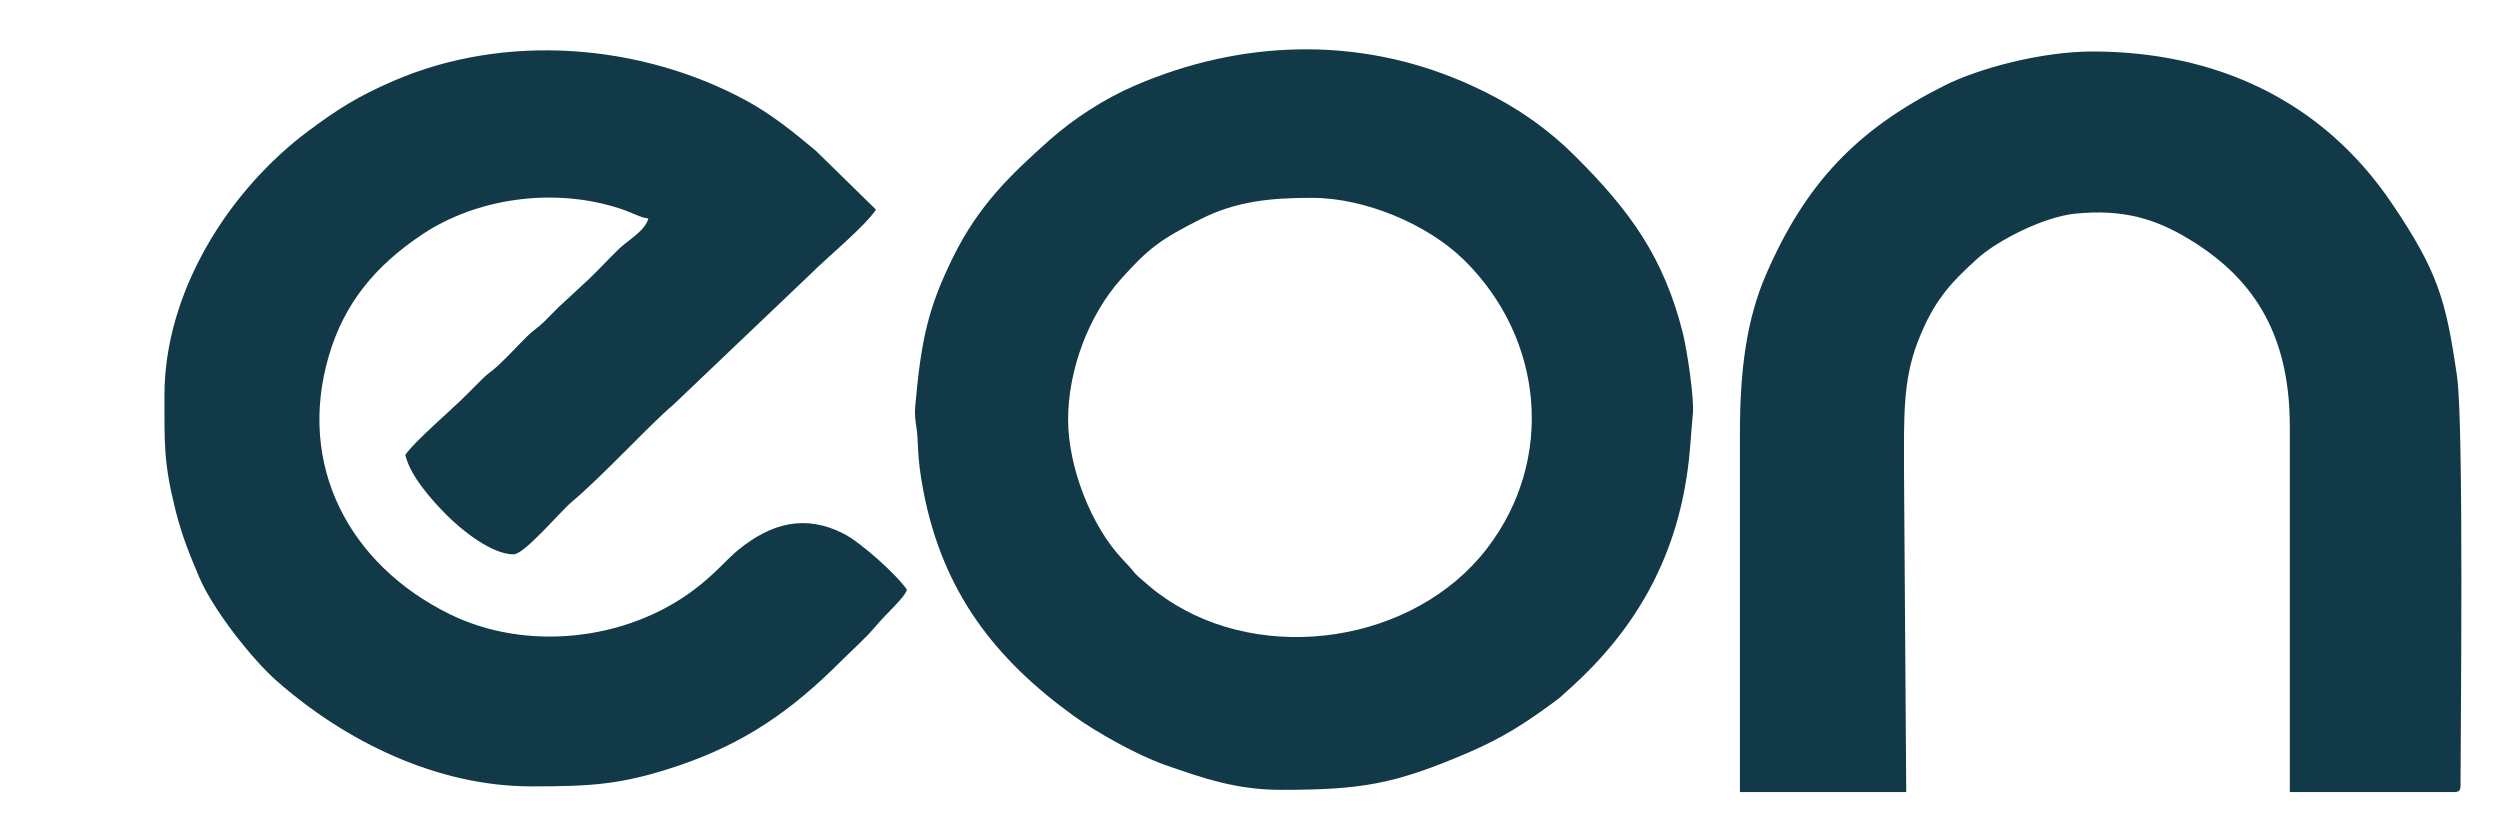
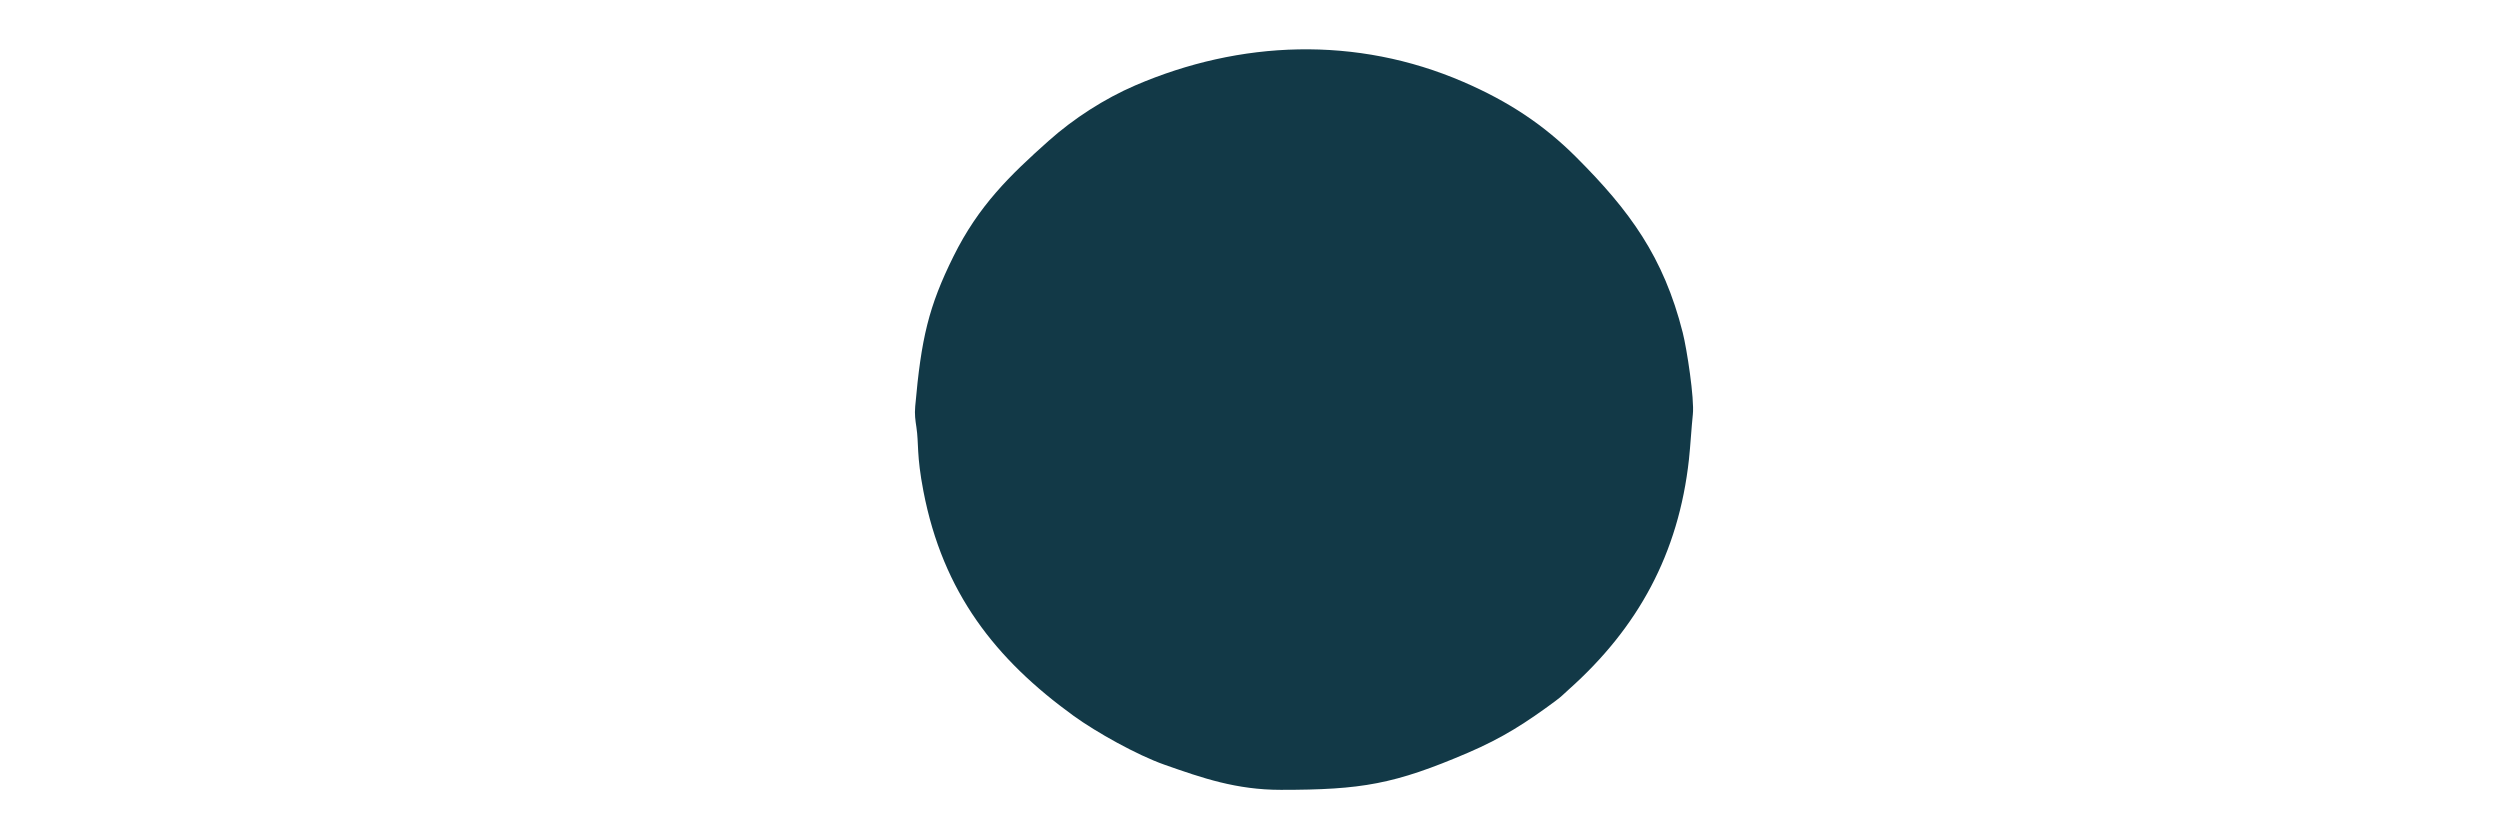
<svg xmlns="http://www.w3.org/2000/svg" xml:space="preserve" width="30mm" height="10mm" version="1.1" style="shape-rendering:geometricPrecision; text-rendering:geometricPrecision; image-rendering:optimizeQuality; fill-rule:evenodd; clip-rule:evenodd" viewBox="0 0 3000 1000">
  <defs>
    <style type="text/css">
   
    .fil0 {fill:#123947}
   
  </style>
  </defs>
  <g id="Слой_x0020_1">
-     <path class="fil0" d="M197.35 474.3c0,57.27 -1.22,80.02 13.25,137.9 7.71,30.79 16.77,52.86 28.4,80.32 16.45,38.8 63.21,98.31 92.95,124.49 81.78,72.03 191.62,126.64 305.58,126.64 71.89,0 107.79,-1.88 174.68,-24.2 81.57,-27.23 137.86,-66.92 197.23,-126.28 13.07,-13.07 29.51,-27.51 40.98,-41.22 13.31,-15.93 35.42,-35.01 37.9,-44.3 -11.61,-17.34 -54.86,-56.49 -75.95,-67.24 -46.19,-23.54 -86.67,-12.7 -125.99,19.09 -14.47,11.69 -27.99,29.17 -54.49,48.93 -81.15,60.54 -200.49,73.82 -292.51,28.43 -120.59,-59.49 -183.11,-178.54 -144.91,-309.4 18.97,-65.02 57.27,-109.25 111.52,-145.69 65.98,-44.33 159.28,-57.45 238.65,-31.26 14.91,4.92 24.11,10.88 33.43,11.65 -3.99,14.97 -24.36,25.99 -35.18,36.41 -12.78,12.3 -22.92,23.61 -35.7,35.9l-37.17 34.42c-6.38,6.38 -10.82,10.99 -17.19,17.29 -7.55,7.47 -12.44,9.66 -19.99,17.13 -12.38,12.25 -23.03,24.16 -35.71,35.89 -7.19,6.65 -11.24,8.4 -18.63,15.84 -6.84,6.87 -11.69,11.76 -18.53,18.6 -19.22,19.22 -62.91,56.32 -73.58,72.25 5.98,25.69 32.06,54.51 49.71,72.27 17.49,17.58 53.7,47.06 80.22,47.06 13.05,0 55.71,-51.14 69.73,-62.86 36.44,-30.46 94.8,-93.96 121.97,-116.67l162.97 -155.25c22,-22.01 66.32,-58.14 80.21,-78.88l-72.38 -70.82c-26.6,-22.27 -53.23,-43.87 -84.94,-60.9 -125.62,-67.44 -287.33,-80.82 -421.5,-22.83 -42.33,18.3 -66.61,33.55 -101.92,59.83 -96.11,71.53 -173.11,193.55 -173.11,317.46z" />
-     <path class="fil0" d="M1281.73 503.47c0,-59.42 24.64,-125.16 63.17,-168.31 33.55,-37.57 48.16,-48.08 95.57,-72.06 42.39,-21.44 83.33,-25.7 133.94,-25.7 63.23,0 138.92,31.54 182.97,75.11 95.65,94.6 108.39,239.57 27.27,345.33 -87.56,114.15 -268.76,140.3 -385.35,60.65 -6.24,-4.26 -12.46,-8.64 -18.31,-13.62 -27.46,-23.35 -12.02,-10.72 -33.41,-33.11 -38.18,-39.96 -65.85,-111.37 -65.85,-168.29zm255.43 444.34c96.78,0 136.07,-6.69 224.27,-44.46 42.05,-18.02 70.42,-36.45 105.29,-62.33 7.69,-5.7 8.87,-7.47 15.71,-13.56 83.16,-74.1 131.94,-163.22 144.3,-276.09 1.75,-15.91 3.07,-39.07 4.68,-54.03 2.03,-18.88 -7.16,-78.52 -12.12,-98.18 -22.95,-90.97 -63.79,-146.49 -127.59,-210.31 -38.93,-38.94 -81.19,-67.02 -135.62,-90.55 -128.63,-55.6 -268.1,-49.92 -393.76,4.17 -36.91,15.89 -73.93,39.76 -103.85,66.44 -46.47,41.44 -84.02,77.68 -114.21,138.55 -29.99,60.46 -38.8,98.61 -46.01,180.22 -0.86,9.71 0.17,16.58 1.43,24.9 3.03,19.98 -0.01,33.03 8.4,76.75 23.41,121.77 86.55,201.79 180.09,269.56 27.39,19.84 76.34,47.17 108.96,58.67 45.9,16.17 86.51,30.25 140.03,30.25z" />
-     <path class="fil0" d="M2087.92 519.44l0 431.03 199.55 0 -2.66 -385.8c0,-63.09 -1.58,-107.56 16.31,-153.98 18.5,-48.05 37.75,-69.75 72.17,-100.77 23.11,-20.84 78.31,-49.61 116.78,-53.5 58.65,-5.94 97.34,6.76 136.47,30.37 72.99,44.04 121.23,108.87 121.23,224.66l0 439.02 196.89 0c6.13,0 7.98,-1.85 7.98,-7.98 0,-57.4 4.16,-433.03 -4.18,-490.71 -13.23,-91.58 -22.76,-125.88 -78.8,-208.56 -83.17,-122.7 -210.68,-181.42 -358.69,-181.42 -61.02,0 -136.09,20.07 -177.41,40.76 -104.84,52.5 -166.92,117.25 -214.46,227.22 -23.15,53.55 -31.18,114.07 -31.18,189.66z" />
+     <path class="fil0" d="M1281.73 503.47zm255.43 444.34c96.78,0 136.07,-6.69 224.27,-44.46 42.05,-18.02 70.42,-36.45 105.29,-62.33 7.69,-5.7 8.87,-7.47 15.71,-13.56 83.16,-74.1 131.94,-163.22 144.3,-276.09 1.75,-15.91 3.07,-39.07 4.68,-54.03 2.03,-18.88 -7.16,-78.52 -12.12,-98.18 -22.95,-90.97 -63.79,-146.49 -127.59,-210.31 -38.93,-38.94 -81.19,-67.02 -135.62,-90.55 -128.63,-55.6 -268.1,-49.92 -393.76,4.17 -36.91,15.89 -73.93,39.76 -103.85,66.44 -46.47,41.44 -84.02,77.68 -114.21,138.55 -29.99,60.46 -38.8,98.61 -46.01,180.22 -0.86,9.71 0.17,16.58 1.43,24.9 3.03,19.98 -0.01,33.03 8.4,76.75 23.41,121.77 86.55,201.79 180.09,269.56 27.39,19.84 76.34,47.17 108.96,58.67 45.9,16.17 86.51,30.25 140.03,30.25z" />
  </g>
</svg>